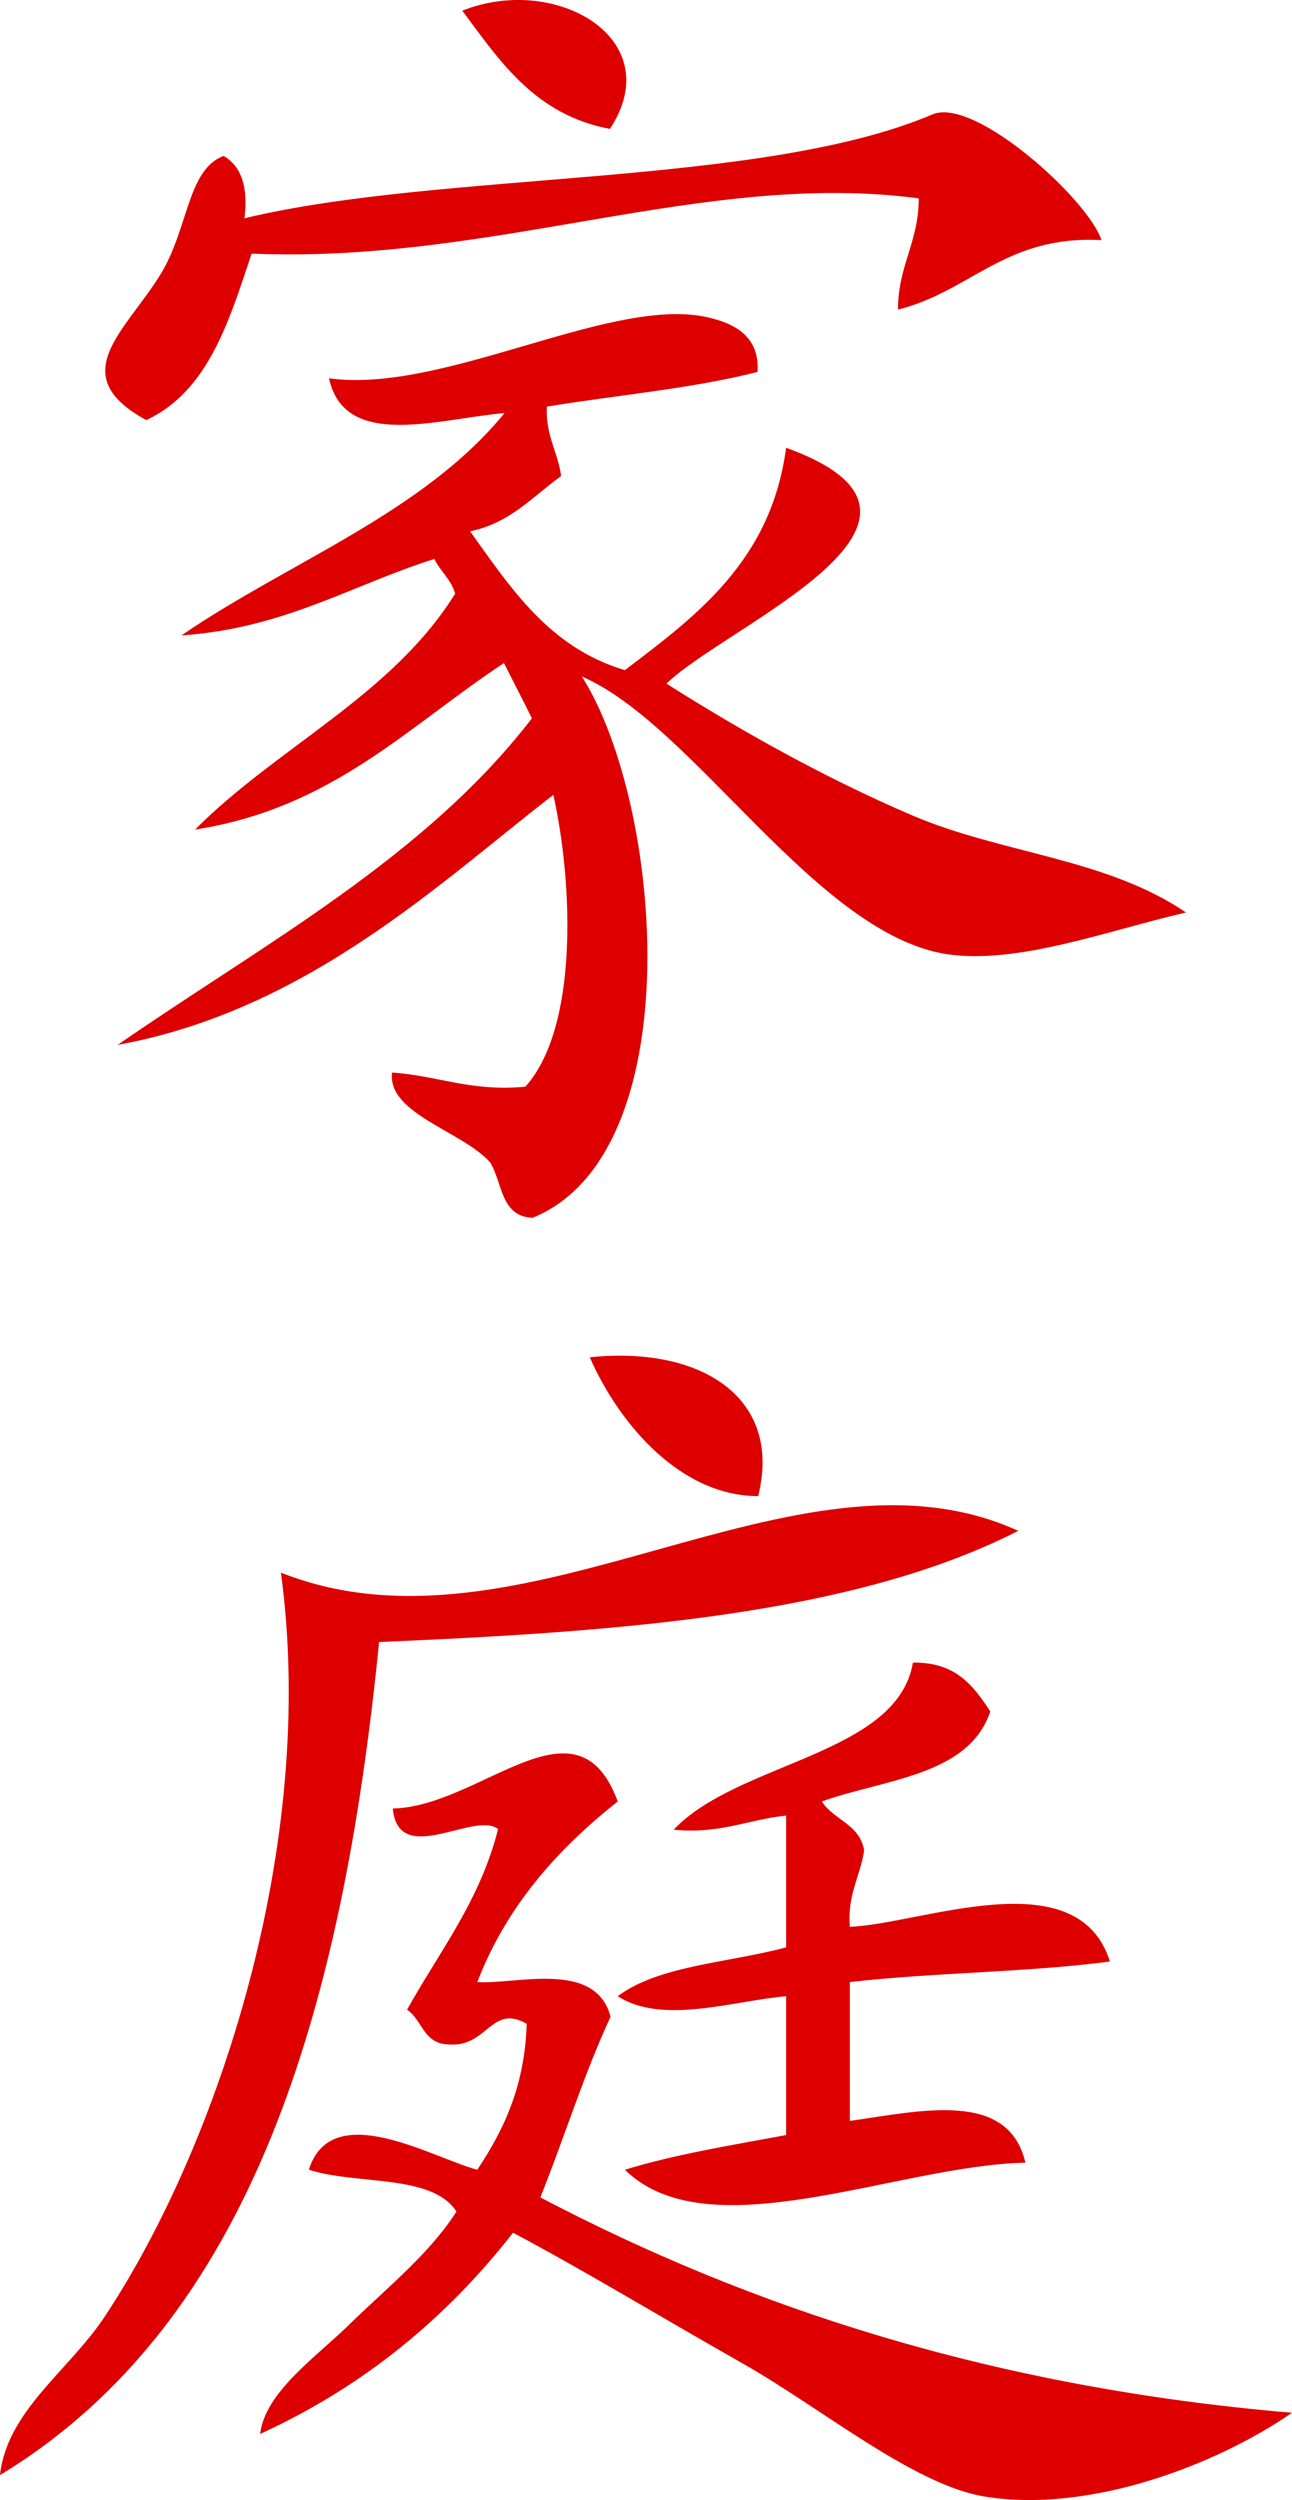
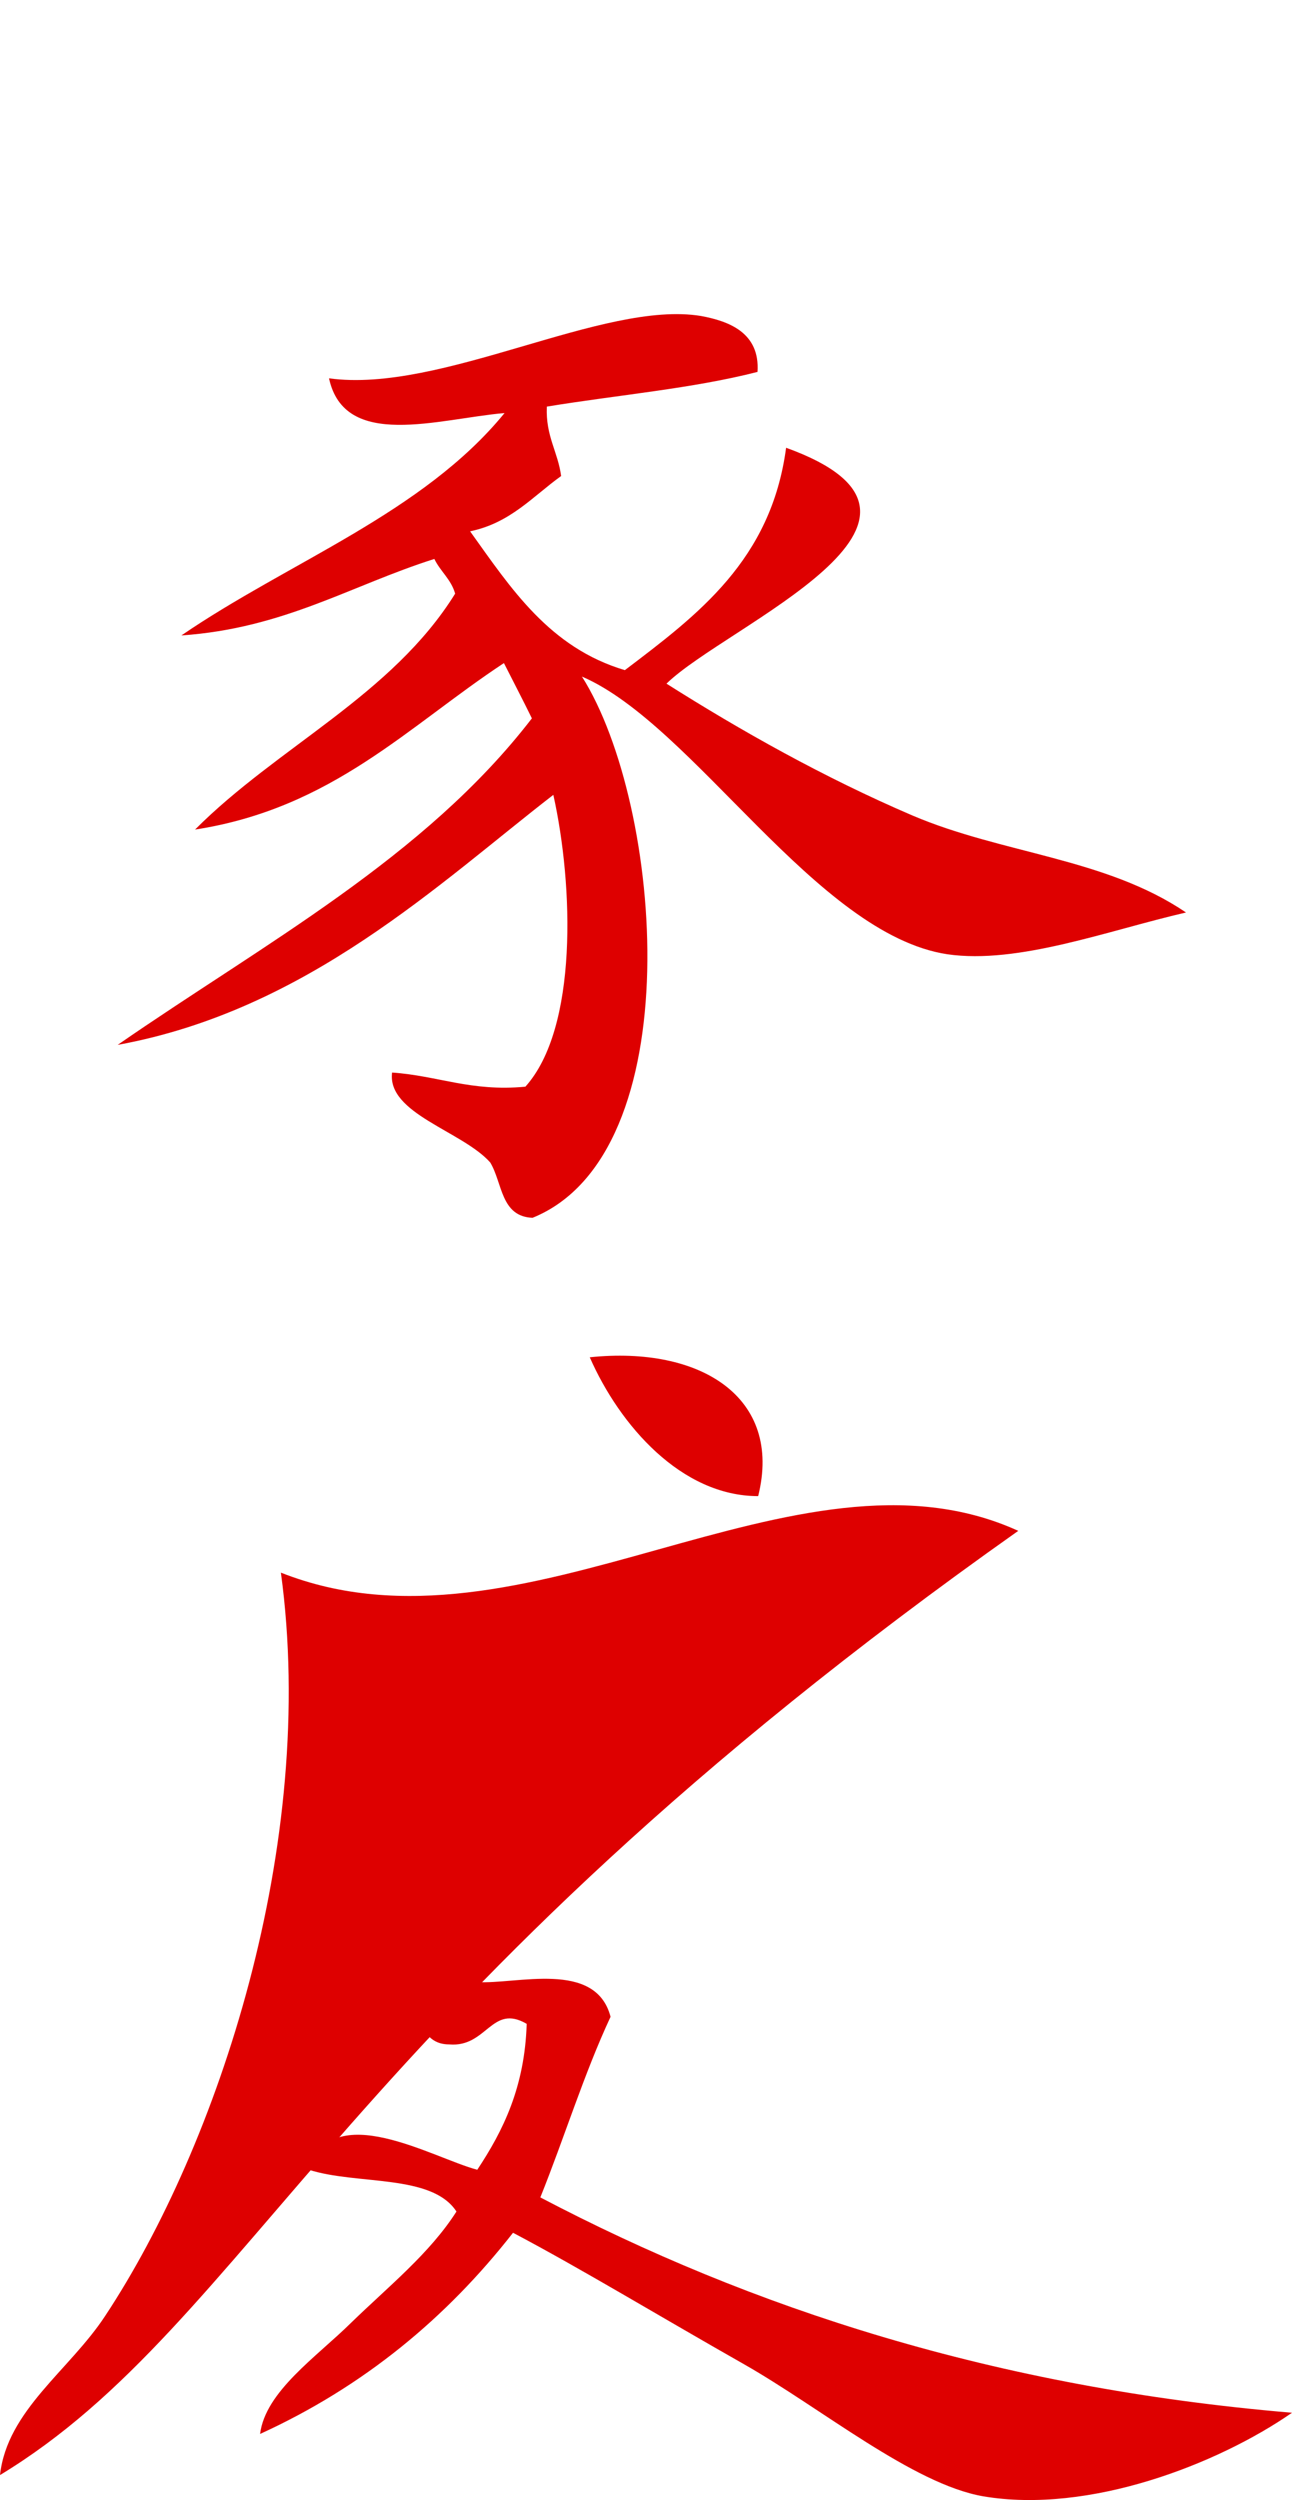
<svg xmlns="http://www.w3.org/2000/svg" width="61" height="118" viewBox="0 0 61 118" fill="none">
  <path d="M35.765 17.554C32.695 18.342 29.134 18.646 25.818 19.192C25.757 20.587 26.34 21.316 26.493 22.468C25.143 23.439 24.099 24.683 22.195 25.078C24.13 27.778 25.941 30.569 29.502 31.631C32.94 29.022 36.409 26.443 37.115 21.134C46.51 24.532 34.291 29.507 31.467 32.268C34.966 34.483 38.896 36.697 43.071 38.487C47.338 40.308 52.189 40.49 55.996 43.069C52.312 43.918 48.075 45.526 44.729 45.041C38.528 44.1 32.756 34.21 27.476 31.934C31.313 38.002 32.633 54.446 25.143 57.48C23.638 57.419 23.73 55.841 23.147 54.87C21.827 53.384 18.266 52.565 18.512 50.623C20.691 50.775 22.226 51.533 24.805 51.291C27.292 48.53 27.077 41.794 26.125 37.517C20.783 41.643 14.521 47.68 5.556 49.318C12.433 44.555 20.046 40.49 25.112 33.906C24.682 33.026 24.222 32.147 23.792 31.297C19.279 34.27 15.687 38.154 9.209 39.155C13.108 35.241 18.512 32.814 21.489 28.02C21.305 27.353 20.783 26.959 20.507 26.382C16.577 27.626 13.415 29.659 8.565 29.992C13.661 26.504 19.954 24.228 23.823 19.495C20.691 19.768 16.27 21.255 15.534 17.857C20.845 18.585 28.489 14.156 33.094 14.914C34.414 15.157 35.888 15.703 35.765 17.554Z" fill="#DE0000" />
-   <path d="M52.005 11.334C47.461 11.091 45.834 13.761 42.396 14.611C42.396 12.548 43.378 11.425 43.378 9.362C33.247 8.027 23.331 12.457 11.88 11.971C10.806 15.187 9.824 18.464 6.907 19.829C3.008 17.705 5.925 15.642 7.583 12.942C8.903 10.788 8.841 7.997 10.56 7.36C11.389 7.845 11.727 8.816 11.543 10.303C20.875 8.057 35.949 8.846 44.054 5.388C46.049 4.599 51.36 9.392 52.005 11.334Z" fill="#DE0000" />
-   <path d="M28.796 6.085C25.265 5.418 23.608 2.9 21.827 0.503C26.248 -1.257 31.59 1.838 28.796 6.085Z" fill="#DE0000" />
  <path d="M29.165 85.027C26.34 87.272 23.946 89.912 22.534 93.552C24.375 93.674 28.121 92.491 28.827 95.191C27.568 97.891 26.647 100.895 25.511 103.716C35.458 108.934 46.94 112.696 61 113.88C57.5 116.307 51.422 118.673 46.418 117.824C43.102 117.247 38.774 113.667 35.151 111.604C31.037 109.268 27.384 107.053 24.222 105.385C21.091 109.389 17.192 112.636 12.28 114.881C12.525 112.878 14.951 111.24 16.578 109.632C18.358 107.903 20.293 106.356 21.551 104.383C20.385 102.593 16.854 103.14 14.582 102.411C15.657 98.983 20.446 101.865 22.534 102.411C23.762 100.561 24.775 98.498 24.867 95.525C23.209 94.554 22.994 96.647 21.213 96.495C19.985 96.495 19.955 95.343 19.218 94.857C20.753 92.096 22.656 89.73 23.516 86.332C22.411 85.452 18.819 88.183 18.543 85.361C22.718 85.27 27.23 79.779 29.165 85.027Z" fill="#DE0000" />
-   <path d="M43.102 78.474C45.129 78.444 45.957 79.566 46.755 80.78C45.742 83.814 41.782 83.965 38.804 85.027C39.357 85.907 40.585 86.089 40.8 87.333C40.616 88.577 40.002 89.396 40.124 90.943C43.471 90.822 50.869 87.727 52.404 92.582C48.505 93.097 44.085 93.097 40.124 93.552C40.124 95.737 40.124 97.921 40.124 100.106C43.532 99.62 47.615 98.649 48.413 102.078C42.365 102.199 33.462 106.295 29.502 102.411C31.866 101.683 34.506 101.259 37.116 100.773C37.116 98.589 37.116 96.404 37.116 94.22C34.629 94.432 31.283 95.585 29.165 94.22C31.099 92.764 34.414 92.642 37.116 91.914C37.116 89.851 37.116 87.758 37.116 85.695C35.305 85.877 34.015 86.575 31.805 86.362C34.844 83.146 42.365 82.843 43.102 78.474Z" fill="#DE0000" />
-   <path d="M48.076 72.255C40.278 76.229 29.226 77.018 17.898 77.503C16.179 94.796 11.911 109.602 0 116.822C0.338 113.758 3.285 111.877 4.973 109.298C10.284 101.259 15.012 87.06 13.262 74.227C24.744 78.777 37.546 67.461 48.076 72.255Z" fill="#DE0000" />
+   <path d="M48.076 72.255C16.179 94.796 11.911 109.602 0 116.822C0.338 113.758 3.285 111.877 4.973 109.298C10.284 101.259 15.012 87.06 13.262 74.227C24.744 78.777 37.546 67.461 48.076 72.255Z" fill="#DE0000" />
  <path d="M27.845 64.063C33.063 63.517 36.962 65.944 35.796 70.616C32.173 70.616 29.257 67.279 27.845 64.063Z" fill="#DE0000" />
</svg>